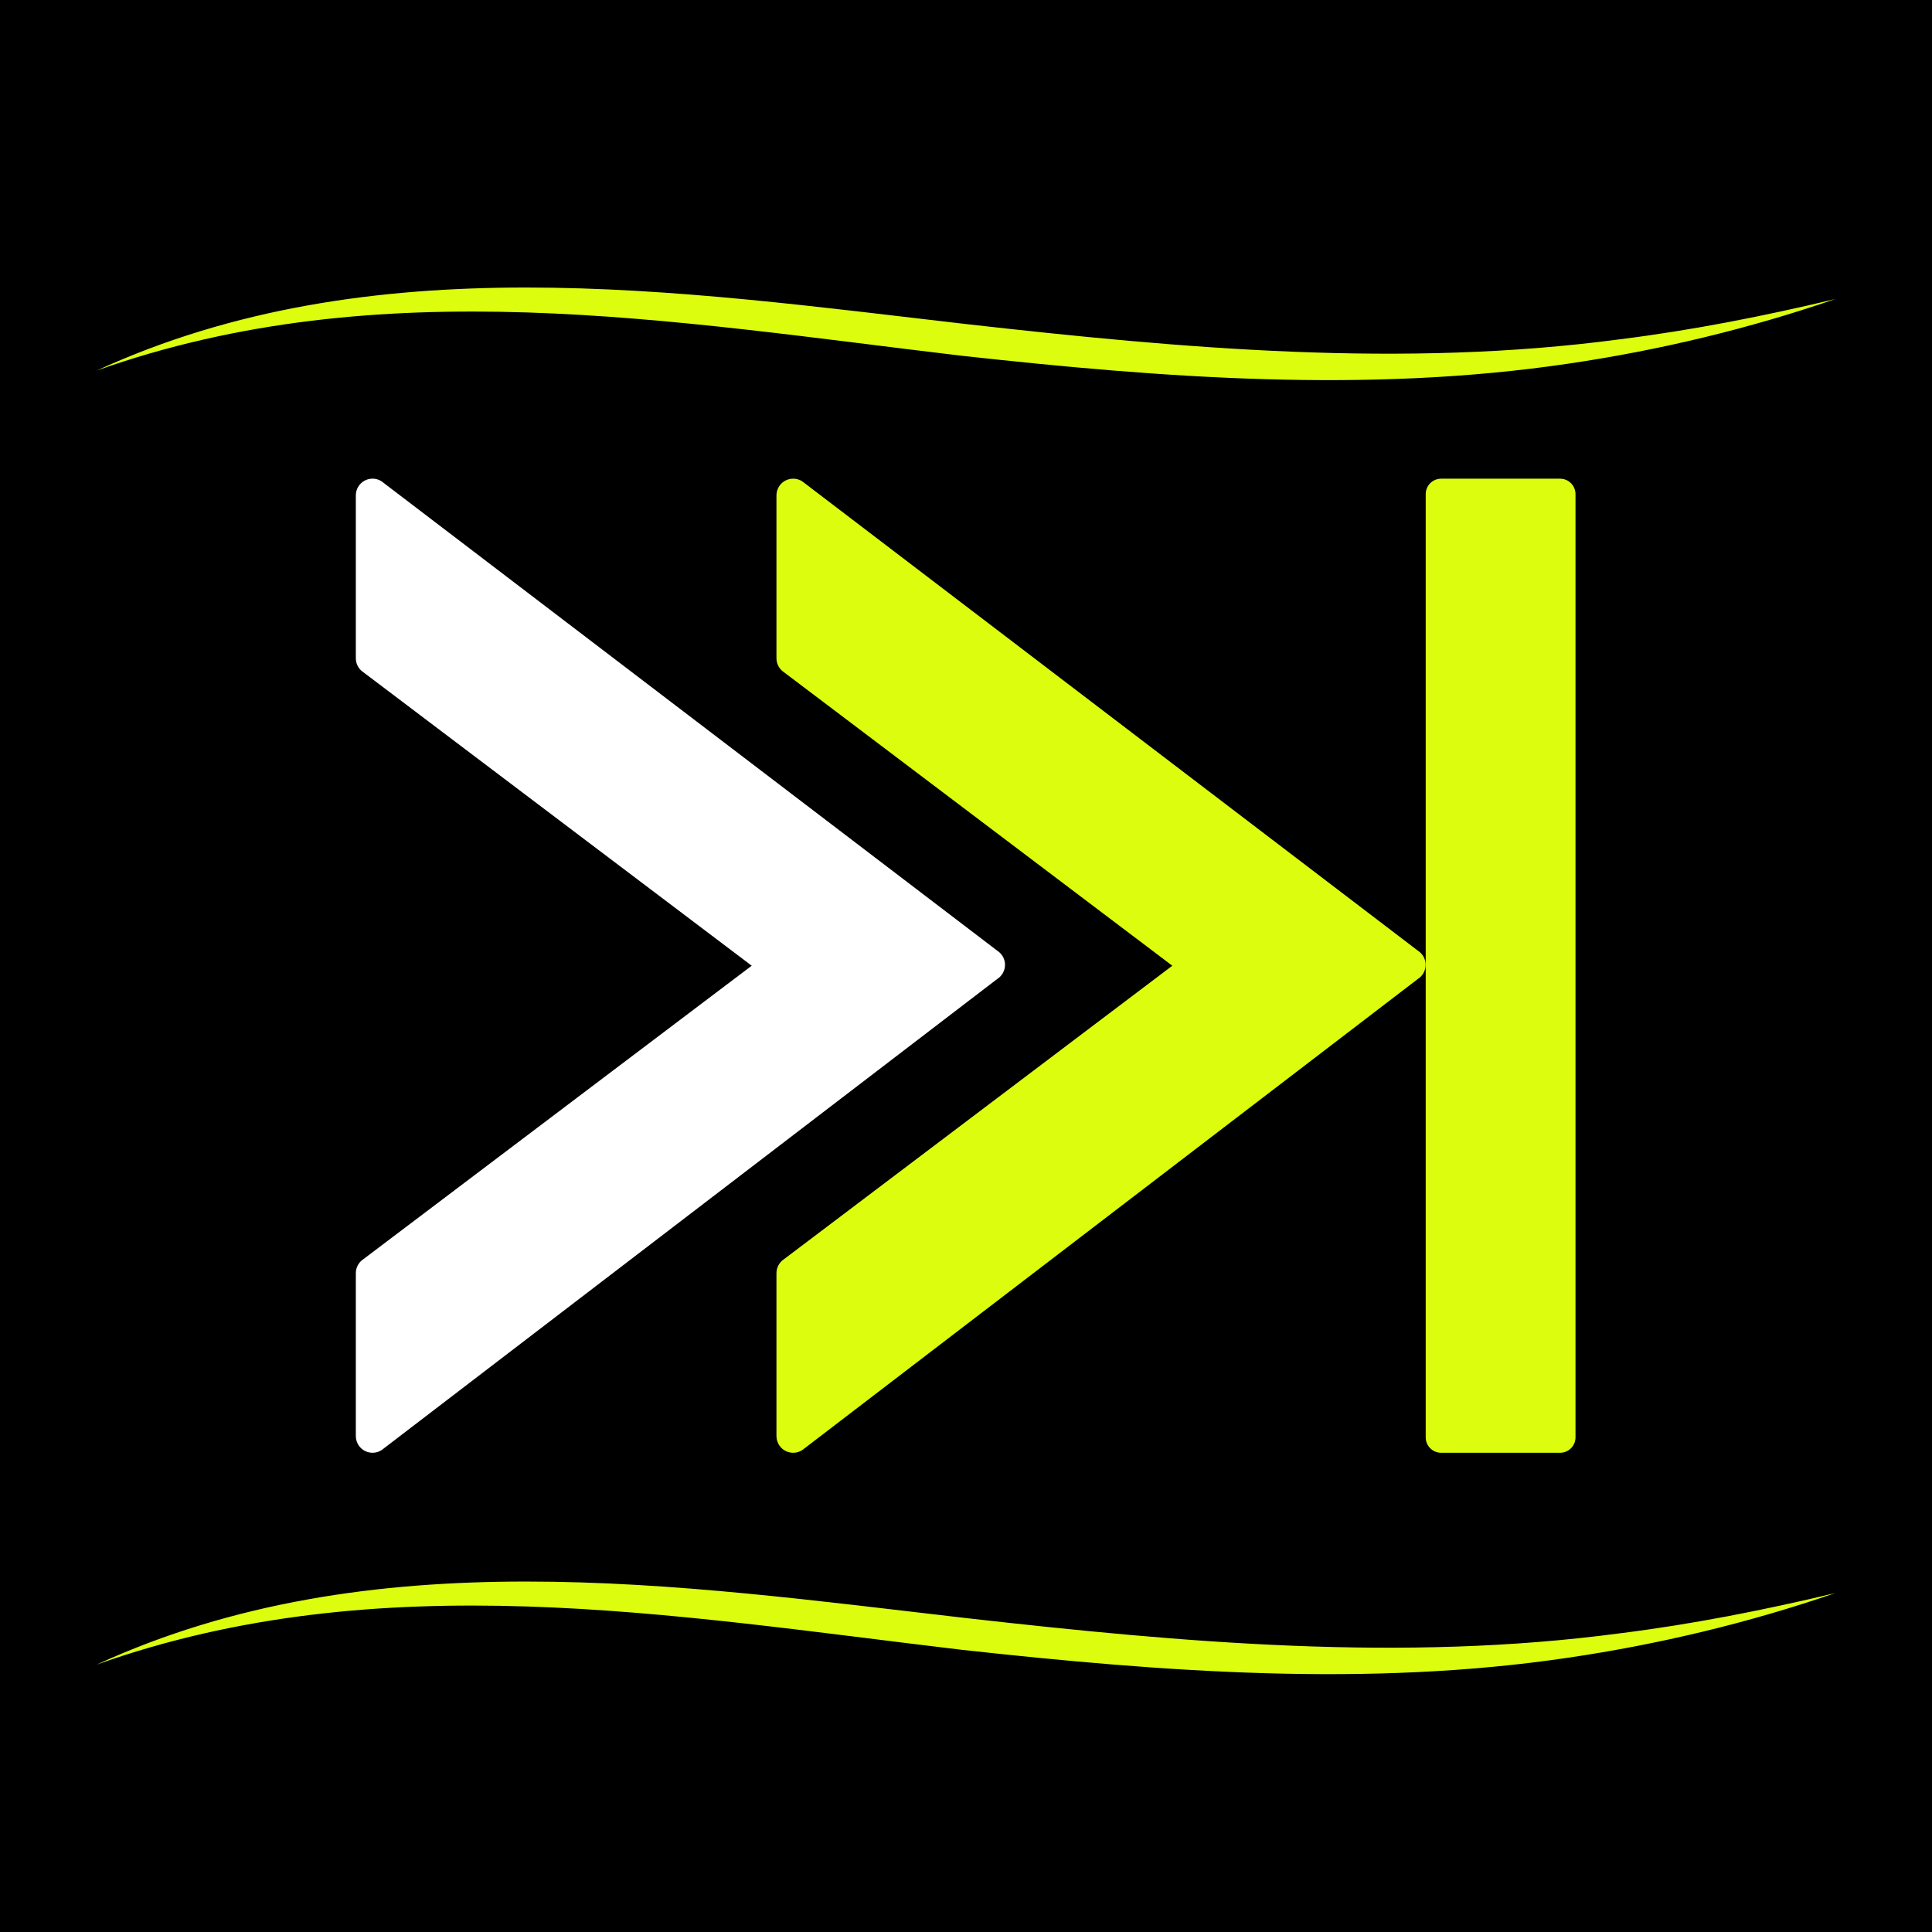
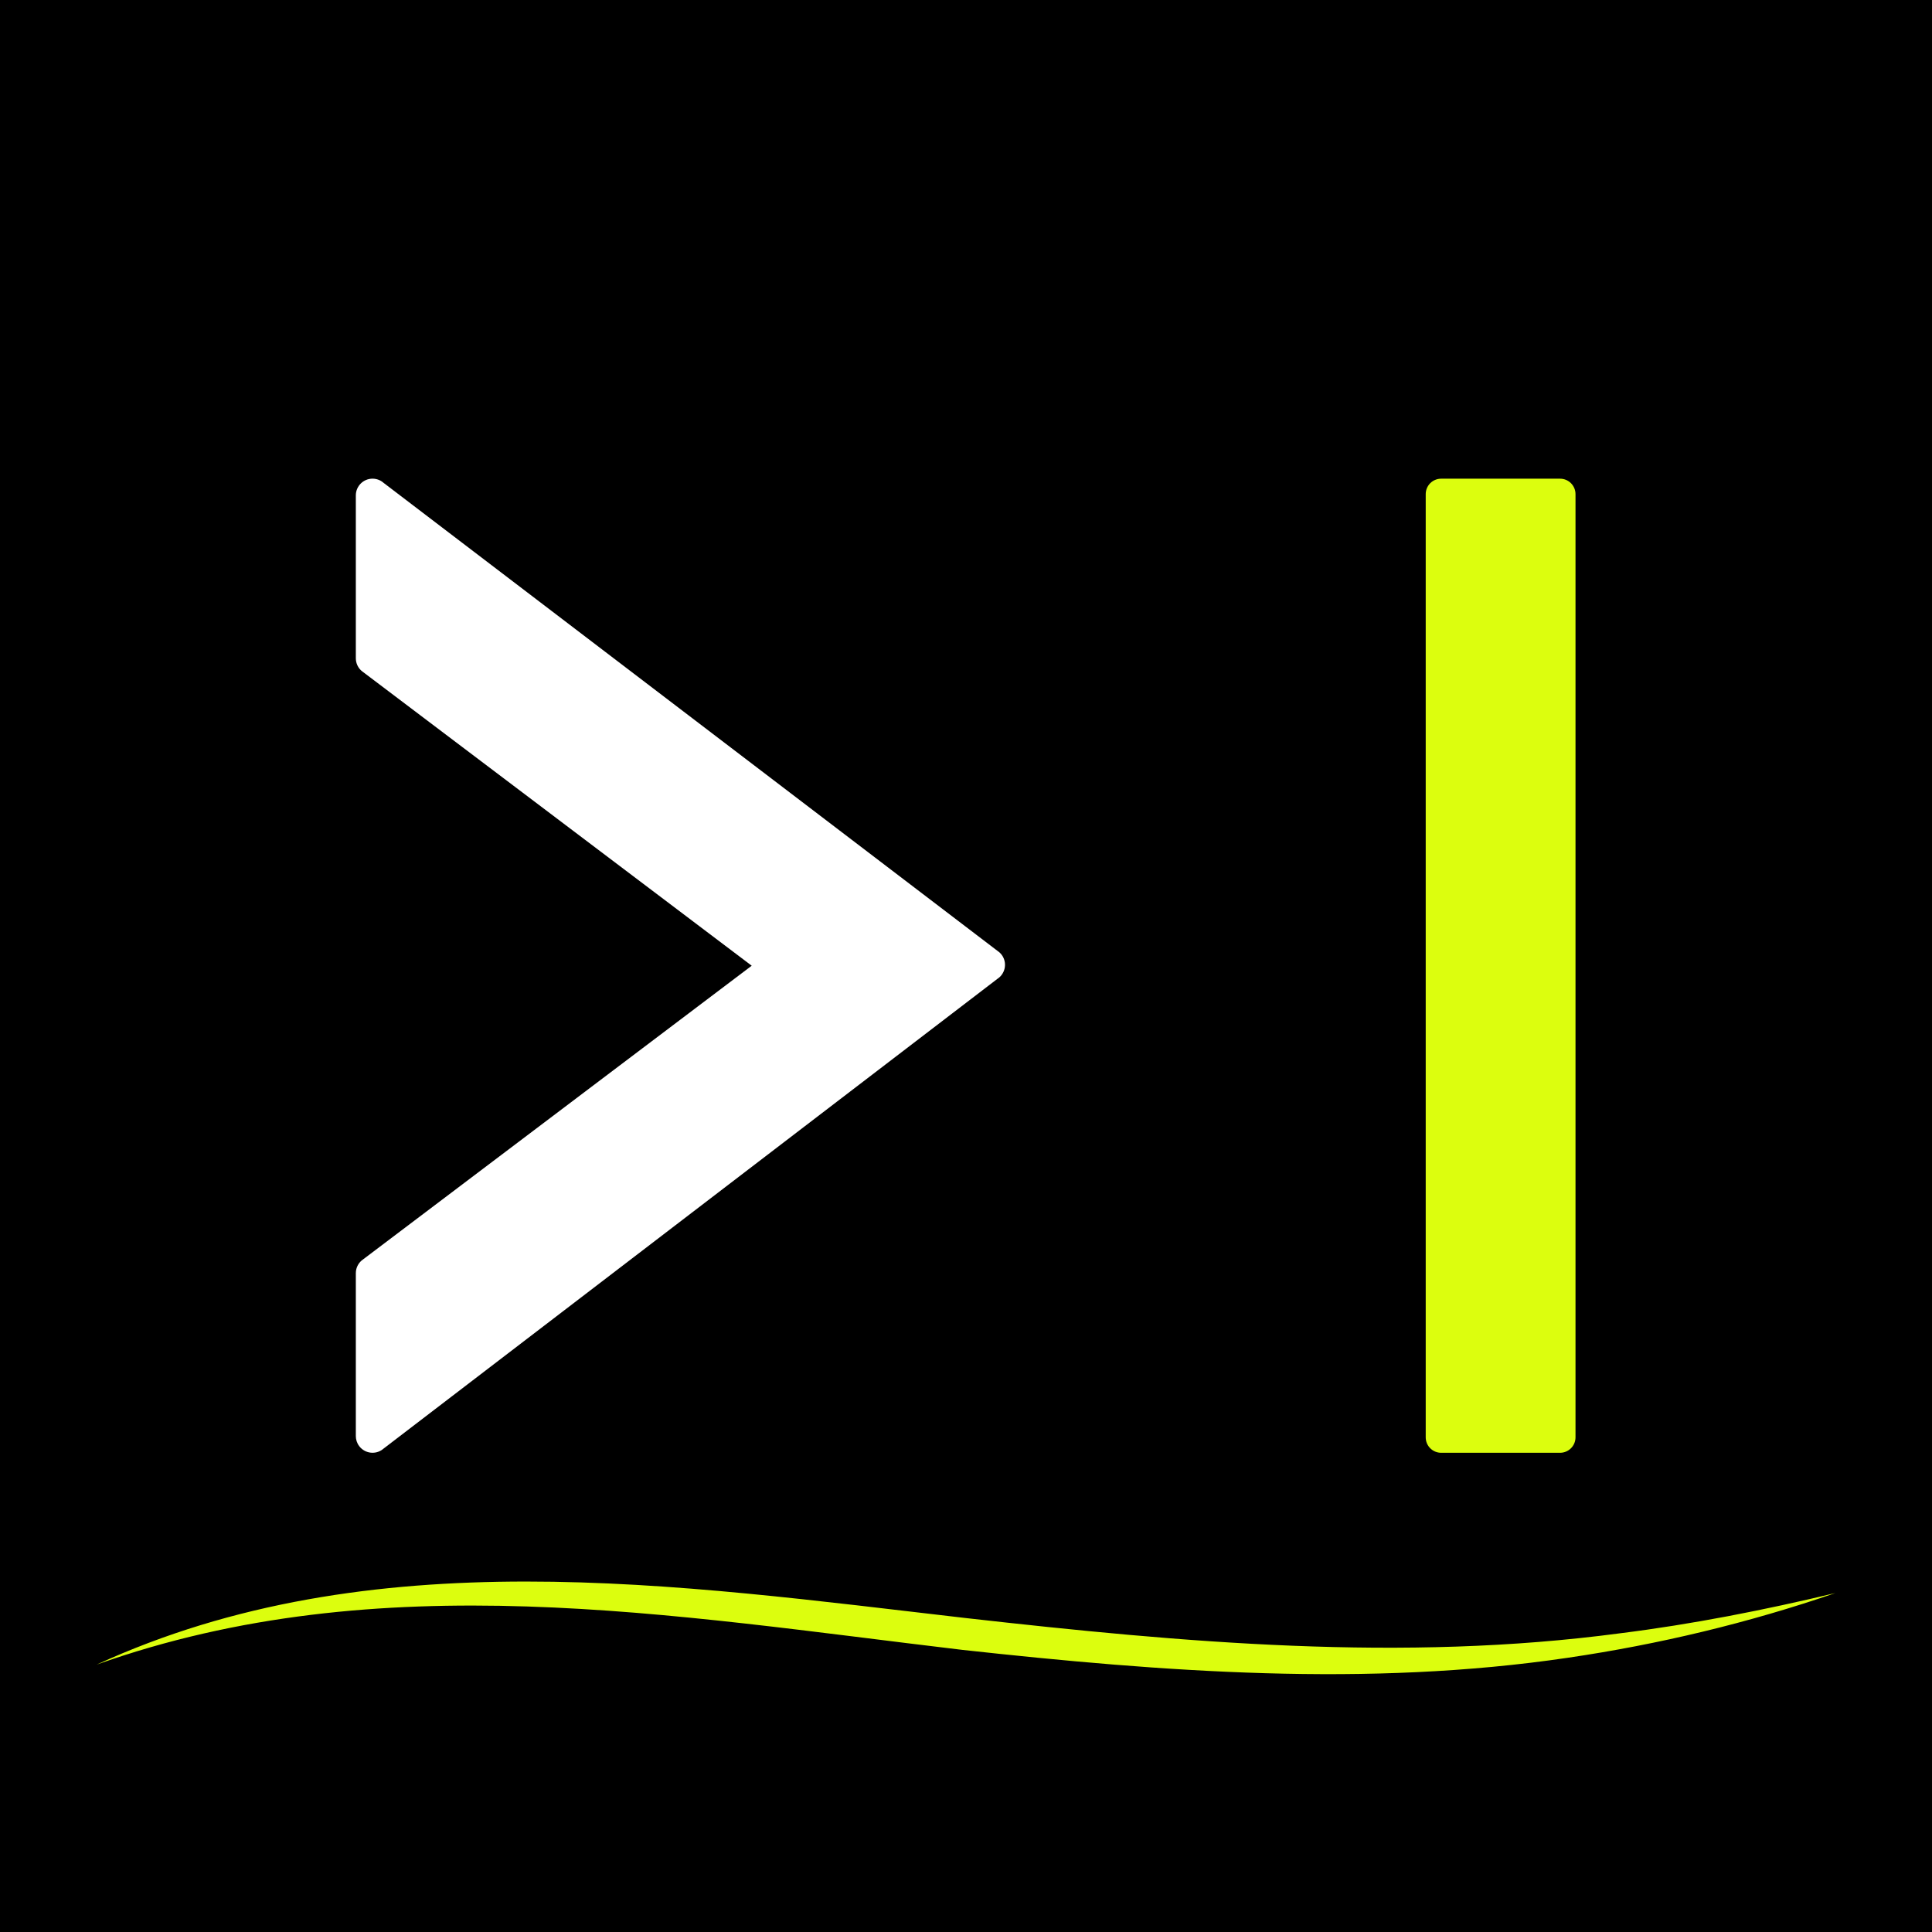
<svg xmlns="http://www.w3.org/2000/svg" width="500" zoomAndPan="magnify" viewBox="0 0 375 375" height="500" preserveAspectRatio="xMidYMid meet" version="1.0">
  <defs>
    <clipPath id="700c913bee">
      <path d="M 69.066 92.914 L 195.098 92.914 L 195.098 281.898 L 69.066 281.898 Z M 69.066 92.914 " clip-rule="nonzero" />
    </clipPath>
    <clipPath id="5cec701493">
      <path d="M 150.684 92.914 L 276.715 92.914 L 276.715 281.898 L 150.684 281.898 Z M 150.684 92.914 " clip-rule="nonzero" />
    </clipPath>
    <clipPath id="8605c0a966">
      <path d="M 18.75 306 L 356.227 306 L 356.227 325 L 18.75 325 Z M 18.75 306 " clip-rule="nonzero" />
    </clipPath>
    <clipPath id="ff753032e1">
-       <path d="M 18.75 55 L 356.227 55 L 356.227 74 L 18.75 74 Z M 18.75 55 " clip-rule="nonzero" />
-     </clipPath>
+       </clipPath>
    <clipPath id="4f2f58f0db">
      <path d="M 276.73 92.914 L 305.805 92.914 L 305.805 282 L 276.73 282 Z M 276.73 92.914 " clip-rule="nonzero" />
    </clipPath>
    <clipPath id="9b5c3f111c">
      <path d="M 279.73 92.914 L 302.805 92.914 C 303.598 92.914 304.363 93.227 304.926 93.789 C 305.488 94.355 305.805 95.117 305.805 95.914 L 305.805 278.984 C 305.805 279.781 305.488 280.543 304.926 281.105 C 304.363 281.668 303.598 281.984 302.805 281.984 L 279.73 281.984 C 278.934 281.984 278.172 281.668 277.605 281.105 C 277.043 280.543 276.73 279.781 276.73 278.984 L 276.73 95.914 C 276.73 95.117 277.043 94.355 277.605 93.789 C 278.172 93.227 278.934 92.914 279.73 92.914 Z M 279.73 92.914 " clip-rule="nonzero" />
    </clipPath>
  </defs>
  <rect x="-37.5" width="450" fill="#ffffff" y="-37.5" height="450" fill-opacity="1" />
  <rect x="-37.5" width="450" fill="#000000" y="-37.5" height="450" fill-opacity="1" />
  <g clip-path="url(#700c913bee)">
    <path fill="#ffffff" d="M 74.445 93.715 L 193.789 184.699 L 193.793 184.691 C 195.219 185.777 195.492 187.812 194.406 189.238 C 194.18 189.539 193.91 189.785 193.613 189.98 L 74.277 281.305 L 74.281 281.312 C 72.859 282.402 70.824 282.129 69.734 280.707 C 69.281 280.117 69.066 279.422 69.066 278.734 L 69.066 247.121 C 69.066 246 69.637 245.008 70.504 244.426 L 145.906 187.445 L 70.359 130.355 L 72.309 127.77 L 70.355 130.359 C 69.504 129.715 69.059 128.734 69.066 127.742 L 69.066 96.156 C 69.066 94.363 70.52 92.91 72.309 92.91 C 73.129 92.91 73.875 93.215 74.445 93.715 " fill-opacity="1" fill-rule="nonzero" />
  </g>
  <g clip-path="url(#5cec701493)">
-     <path fill="#dcfe0e" d="M 156.09 93.715 L 275.434 184.699 L 275.438 184.691 C 276.863 185.777 277.137 187.812 276.051 189.238 C 275.82 189.539 275.551 189.785 275.254 189.98 L 155.922 281.305 L 155.926 281.312 C 154.504 282.402 152.465 282.129 151.379 280.707 C 150.926 280.117 150.707 279.422 150.711 278.734 L 150.711 247.121 C 150.711 246 151.281 245.008 152.148 244.426 L 227.547 187.445 L 152.004 130.355 L 153.953 127.77 L 151.996 130.359 C 151.148 129.715 150.703 128.734 150.711 127.742 L 150.711 96.156 C 150.711 94.363 152.164 92.914 153.953 92.914 C 154.773 92.914 155.52 93.215 156.09 93.715 " fill-opacity="1" fill-rule="nonzero" />
-   </g>
+     </g>
  <g clip-path="url(#8605c0a966)">
    <path fill="#dcfe0e" d="M 18.75 323.102 C 72.012 298.625 131.398 307.594 187.523 314.07 C 229.641 318.828 272.219 322.645 314.434 317.023 C 328.477 315.27 342.406 312.516 356.242 309.211 C 339.422 315 321.969 319.176 304.328 321.77 C 265.363 327.531 225.773 324.512 186.844 320.246 C 130.457 313.57 73.875 303.492 18.75 323.102 Z M 18.75 323.102 " fill-opacity="1" fill-rule="nonzero" />
  </g>
  <g clip-path="url(#ff753032e1)">
-     <path fill="#dcfe0e" d="M 18.75 71.934 C 72.012 47.457 131.398 56.422 187.523 62.902 C 229.641 67.656 272.219 71.477 314.434 65.855 C 328.477 64.102 342.406 61.348 356.242 58.043 C 339.422 63.832 321.969 68.008 304.328 70.598 C 265.363 76.363 225.773 73.344 186.844 69.074 C 130.457 62.402 73.875 52.324 18.75 71.934 Z M 18.75 71.934 " fill-opacity="1" fill-rule="nonzero" />
-   </g>
+     </g>
  <g clip-path="url(#4f2f58f0db)">
    <g clip-path="url(#9b5c3f111c)">
      <path fill="#dcfe0e" d="M 276.73 92.914 L 305.805 92.914 L 305.805 282.012 L 276.73 282.012 Z M 276.73 92.914 " fill-opacity="1" fill-rule="nonzero" />
    </g>
  </g>
</svg>